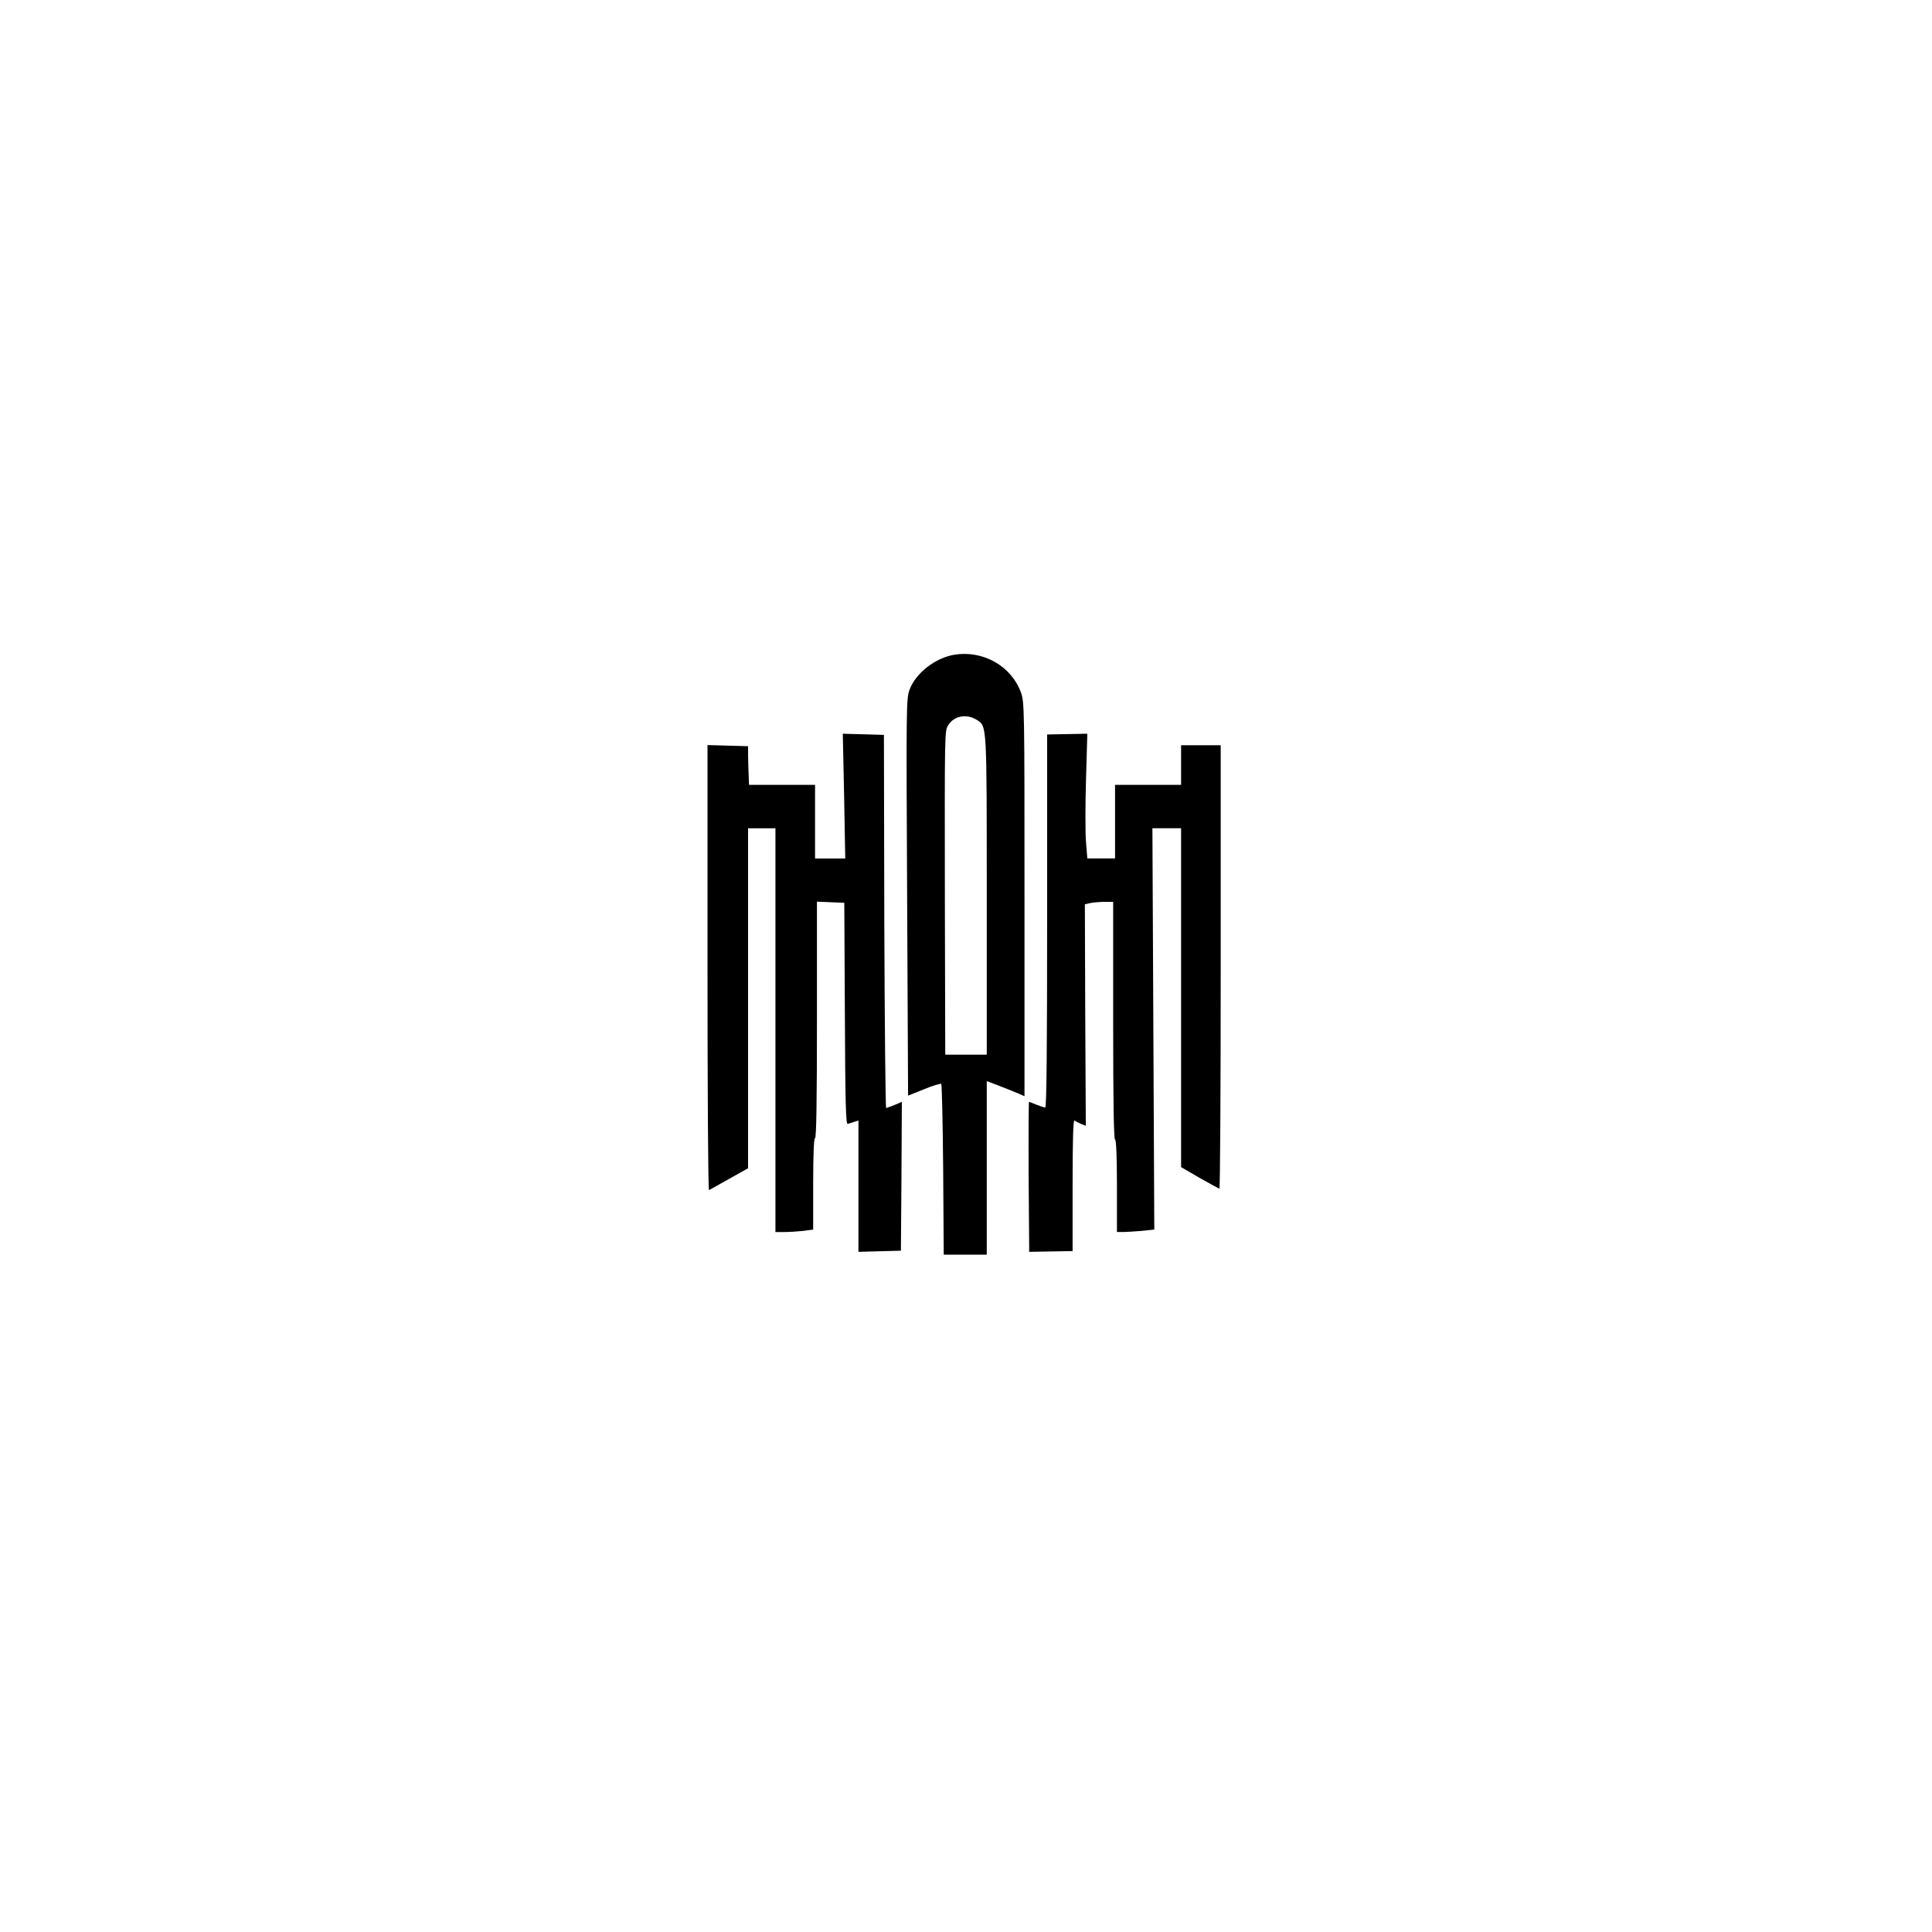
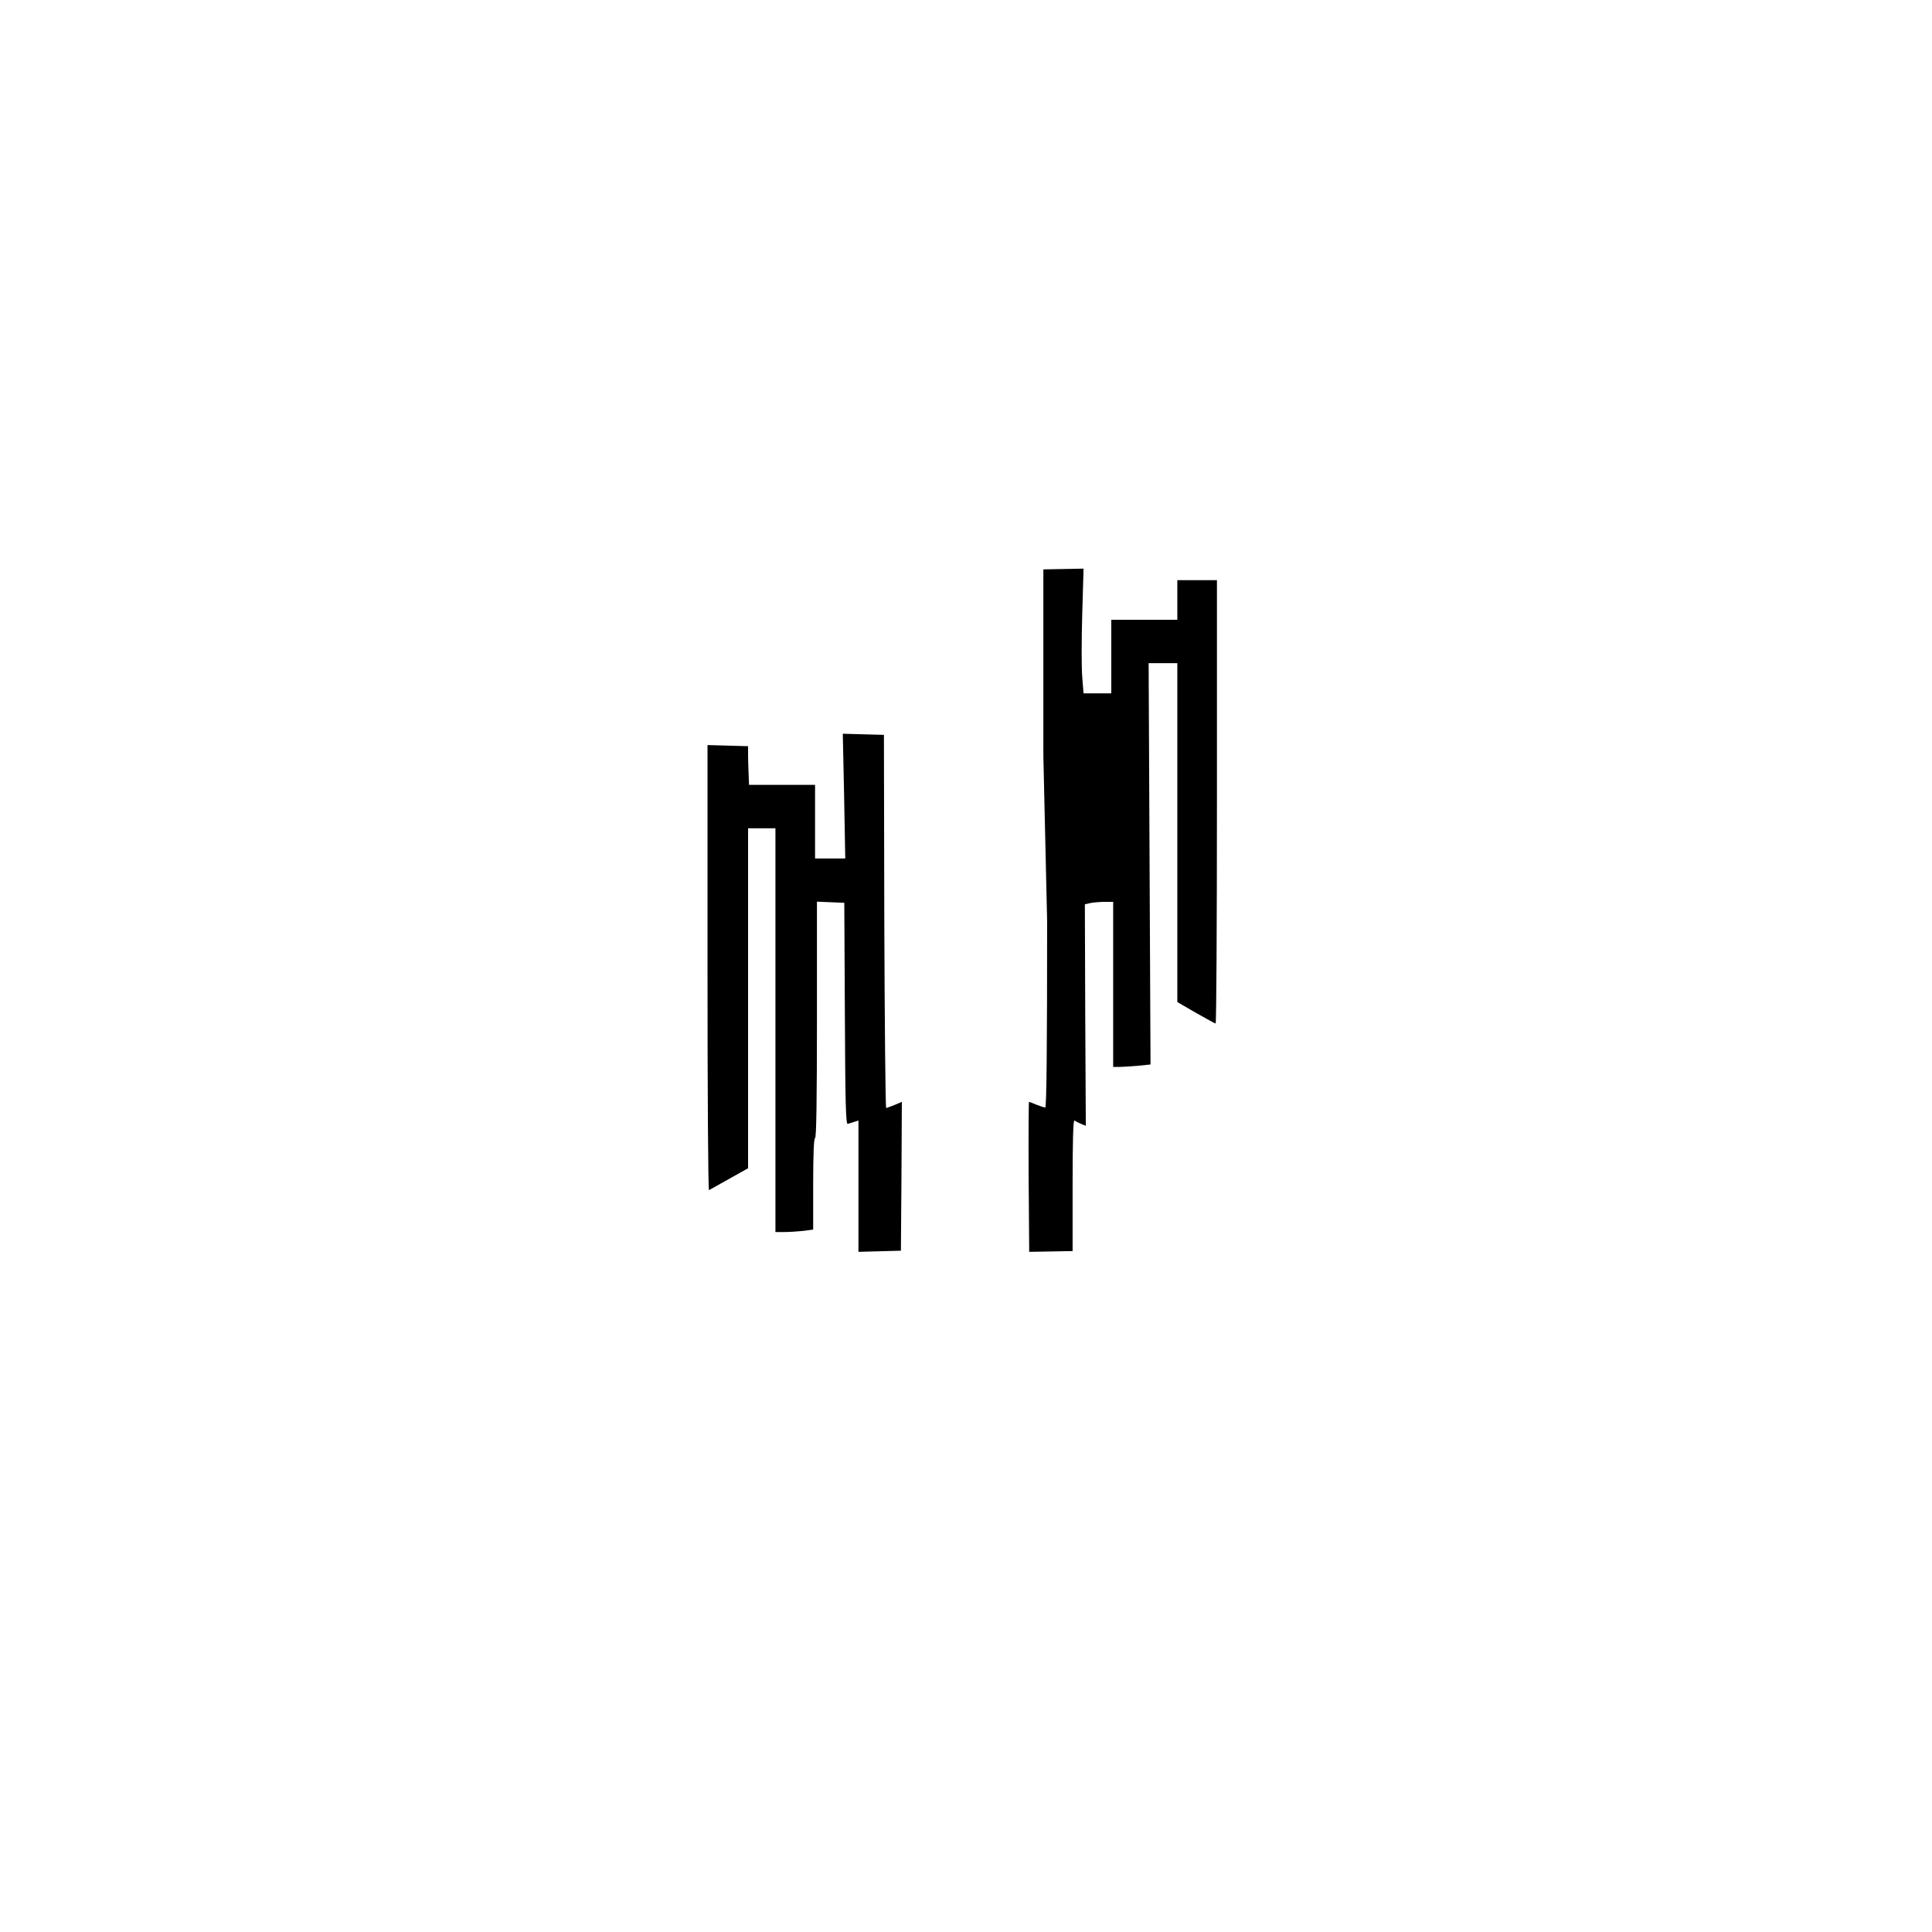
<svg xmlns="http://www.w3.org/2000/svg" version="1.0" width="1024pt" height="1024pt" viewBox="0 0 1024 1024" preserveAspectRatio="xMidYMid meet">
  <g transform="translate(0,1024) scale(0.1,-0.1)" fill="#000000" stroke="none">
-     <path d="M5059 6770 c-102 -17 -205 -97 -238 -185 -18 -48 -18 -92 -13 -1101 l5 -1051 85 34 c46 19 87 31 91 28 3 -4 8 -209 10 -456 l3 -449 114 0 114 0 0 460 0 460 63 -24 c34 -13 79 -31 100 -40 l37 -16 0 1044 c0 1022 0 1046 -20 1099 -52 138 -200 221 -351 197z m119 -346 c53 -34 52 -18 52 -929 l0 -845 -110 0 -110 0 -2 813 c-1 915 -2 903 19 935 31 49 98 60 151 26z" />
    <path d="M4474 6020 l6 -330 -80 0 -80 0 0 195 0 195 -175 0 -175 0 -2 53 c-1 28 -3 75 -3 102 l0 50 -108 3 -107 3 0 -1181 c0 -650 3 -1180 8 -1178 4 2 52 29 107 60 l100 56 0 901 0 901 73 0 72 0 0 -1070 0 -1070 48 0 c26 0 71 3 100 6 l52 7 0 243 c0 158 4 243 10 242 7 -2 10 210 10 625 l0 628 72 -3 73 -3 3 -589 c2 -463 5 -587 15 -583 6 2 22 7 35 11 l22 7 0 -348 0 -348 112 3 113 3 3 395 2 394 -37 -16 c-21 -8 -41 -16 -46 -17 -4 -1 -8 444 -10 988 l-2 990 -109 3 -109 3 7 -331z" />
-     <path d="M5550 5358 c0 -672 -3 -988 -10 -988 -6 0 -27 7 -47 15 -19 8 -37 15 -39 15 -2 0 -3 -179 -2 -397 l3 -398 115 2 115 2 0 349 c0 232 3 348 10 343 6 -4 21 -12 35 -18 l25 -10 -3 587 -2 587 31 7 c17 3 51 6 75 6 l44 0 0 -630 c0 -413 3 -630 10 -630 6 0 10 -88 10 -245 l0 -245 33 0 c17 0 62 3 98 6 l67 7 -5 1063 -5 1064 76 0 76 0 0 -898 0 -898 98 -57 c55 -31 102 -57 105 -57 4 0 7 529 7 1175 l0 1175 -105 0 -105 0 0 -105 0 -105 -175 0 -175 0 0 -195 0 -195 -74 0 -73 0 -7 87 c-4 48 -4 197 0 330 l7 244 -107 -2 -106 -2 0 -989z" />
+     <path d="M5550 5358 c0 -672 -3 -988 -10 -988 -6 0 -27 7 -47 15 -19 8 -37 15 -39 15 -2 0 -3 -179 -2 -397 l3 -398 115 2 115 2 0 349 c0 232 3 348 10 343 6 -4 21 -12 35 -18 l25 -10 -3 587 -2 587 31 7 c17 3 51 6 75 6 l44 0 0 -630 l0 -245 33 0 c17 0 62 3 98 6 l67 7 -5 1063 -5 1064 76 0 76 0 0 -898 0 -898 98 -57 c55 -31 102 -57 105 -57 4 0 7 529 7 1175 l0 1175 -105 0 -105 0 0 -105 0 -105 -175 0 -175 0 0 -195 0 -195 -74 0 -73 0 -7 87 c-4 48 -4 197 0 330 l7 244 -107 -2 -106 -2 0 -989z" />
  </g>
</svg>